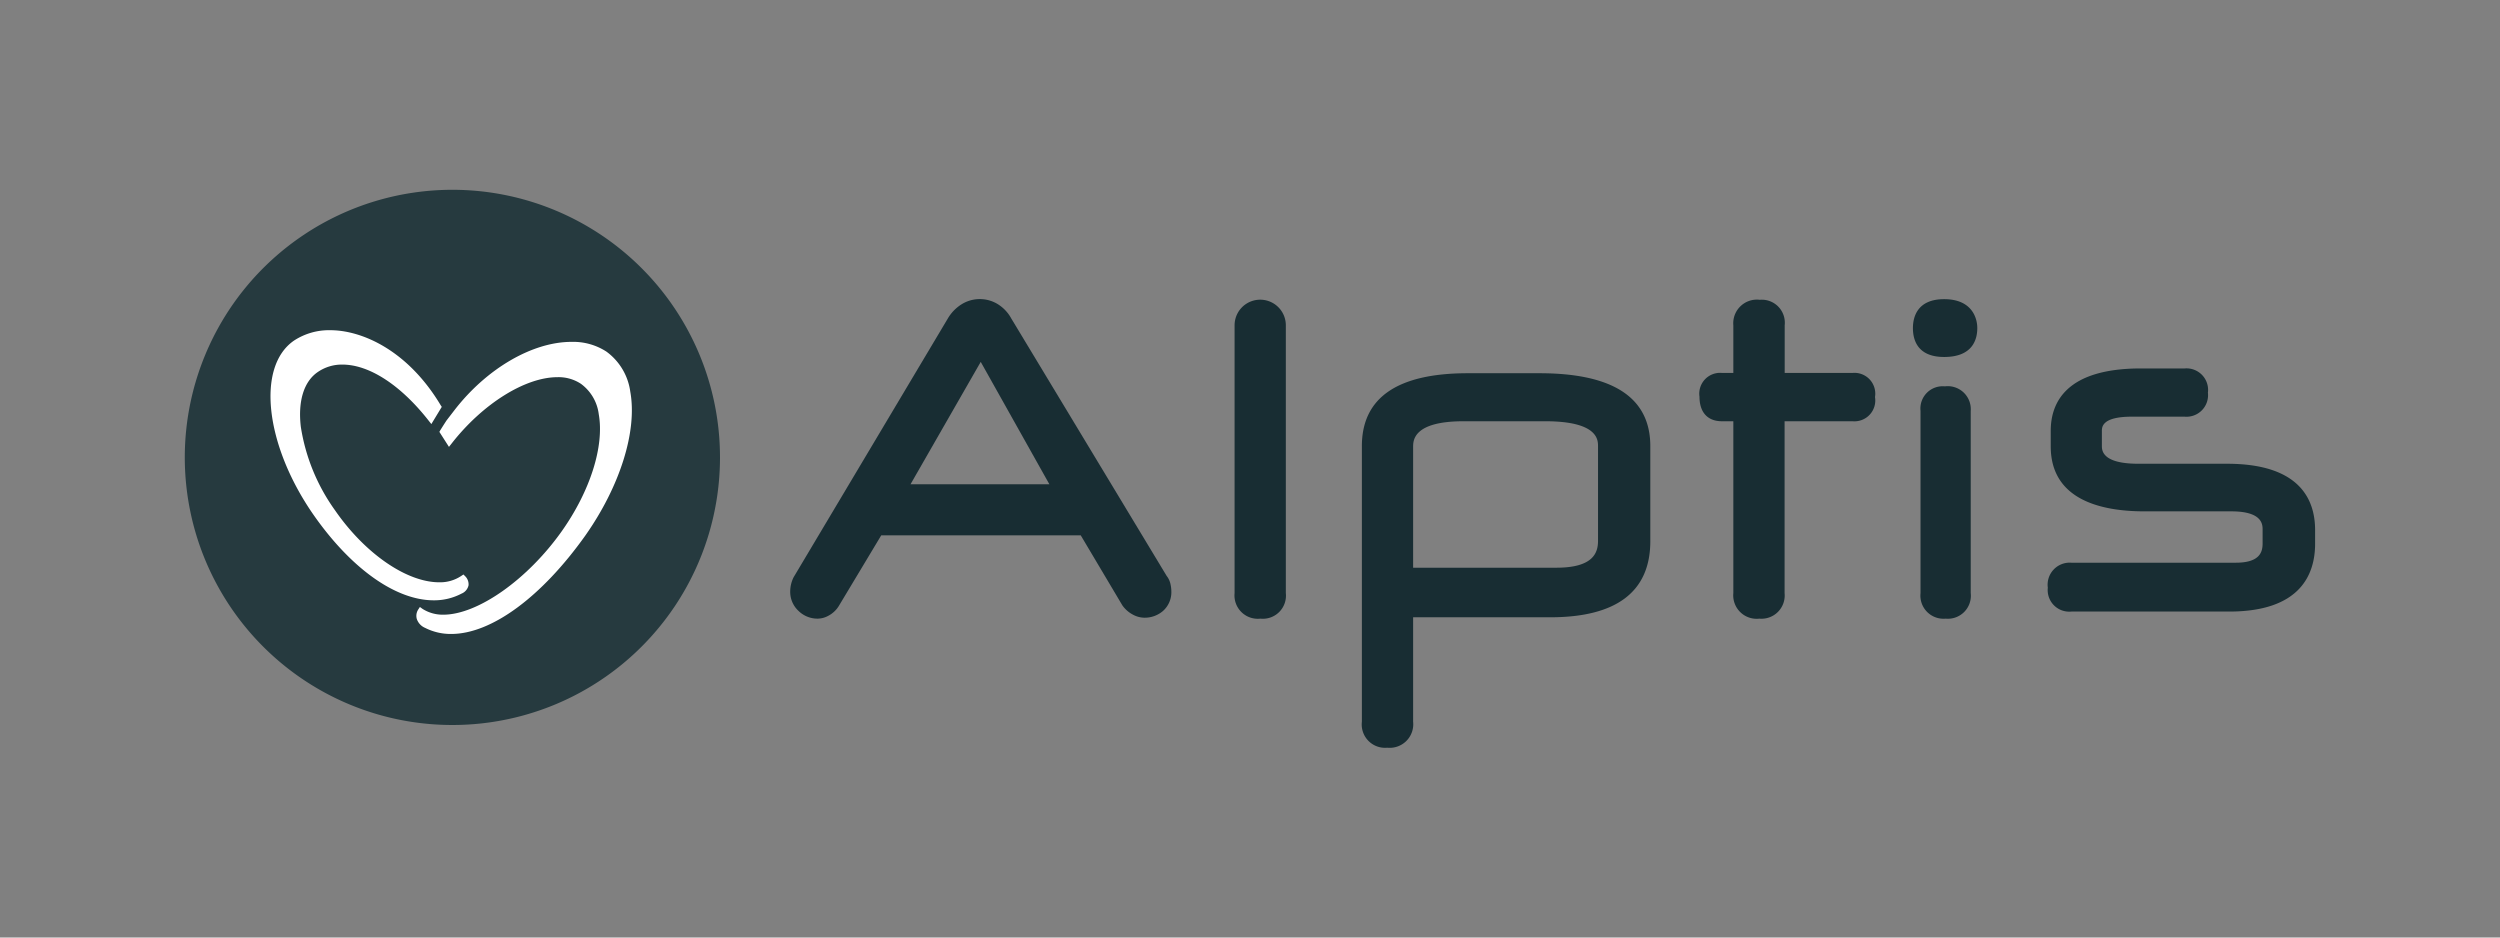
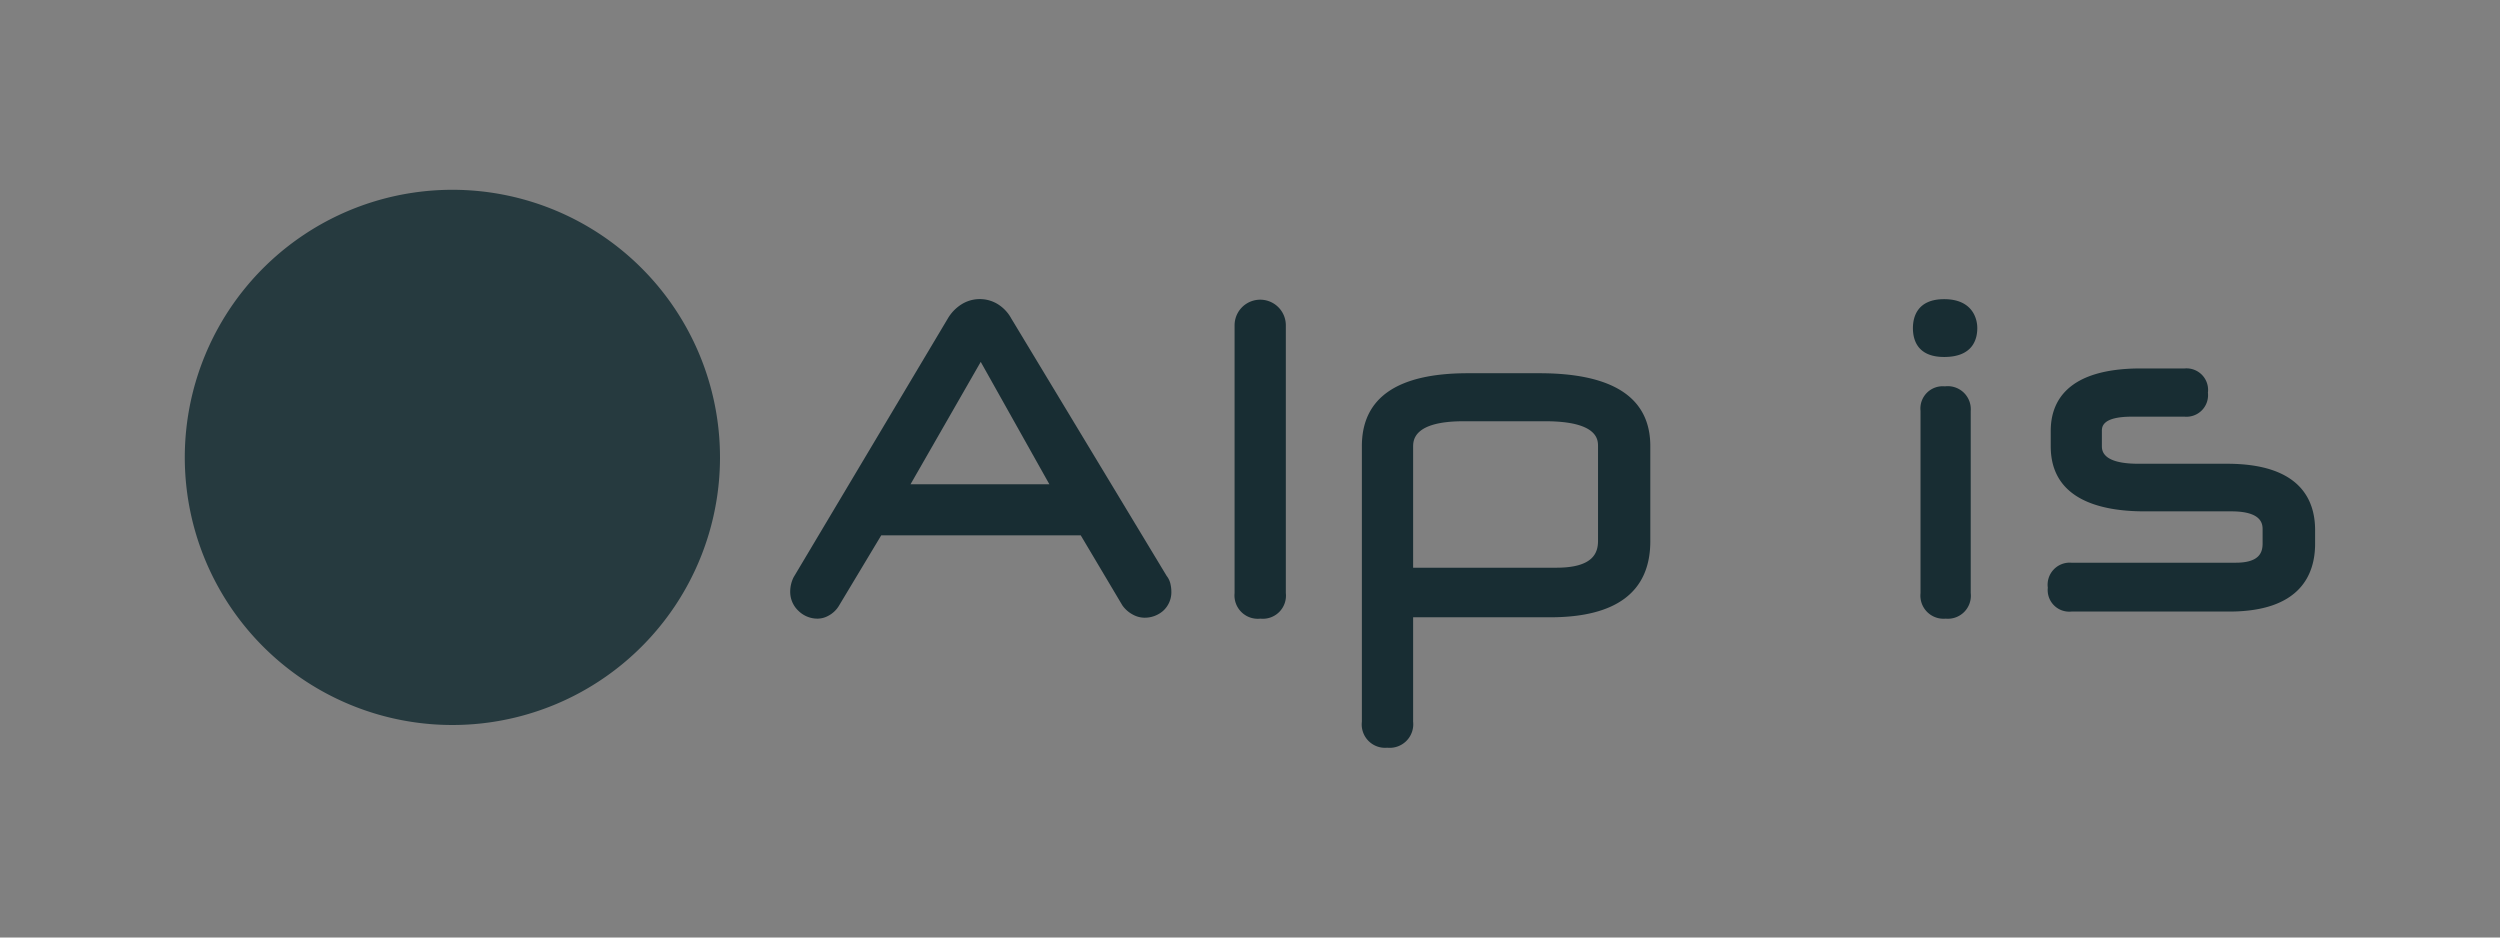
<svg xmlns="http://www.w3.org/2000/svg" viewBox="0 0 240 90">
  <rect x="0" y="0" width="240" height="90" fill="#808080" stroke="none" />
  <rect width="240" height="90" style="fill:none" />
  <path d="M78.49,59.39a2.6,2.6,0,0,1-1.83-.74,2.5,2.5,0,0,1-.8-1.87,3.1,3.1,0,0,1,.33-1.37L91,30.56a4,4,0,0,1,1.38-1.39,3.31,3.31,0,0,1,3.36,0,3.69,3.69,0,0,1,1.34,1.4L112,55.29a1.91,1.91,0,0,1,.38.85,3.27,3.27,0,0,1,.07.64,2.41,2.41,0,0,1-.8,1.87,2.68,2.68,0,0,1-1.79.65,2.38,2.38,0,0,1-1.11-.3,2.9,2.9,0,0,1-1-.88l0,0-4-6.73H84.6l-4.09,6.81a2.6,2.6,0,0,1-1,.92A2.19,2.19,0,0,1,78.49,59.39Zm8.92-12.9h13.33L94.15,34.74Z" style="fill:#182d33" />
  <path d="M121,59.39a2.24,2.24,0,0,1-2.48-2.45V31.23a2.46,2.46,0,0,1,4.92,0V56.94A2.22,2.22,0,0,1,121,59.39Z" style="fill:#182d33" />
  <path d="M133.18,71.78a2.24,2.24,0,0,1-2.44-2.49V42.83c0-4.66,3.42-7,10.17-7h6.87c7.07,0,10.65,2.34,10.65,7v9.12c0,4.85-3.24,7.31-9.62,7.31H135.66V69.29A2.26,2.26,0,0,1,133.18,71.78Zm2.49-17.28h13.74c3.6,0,4-1.48,4-2.59V42.83c0-.59,0-2.39-5.06-2.39H140.5c-4.84,0-4.84,1.86-4.84,2.47V54.5Z" style="fill:#182d33" />
-   <path d="M168.9,59.39a2.25,2.25,0,0,1-2.5-2.45V40.44h-1.1c-1.37,0-2.15-.86-2.15-2.36a2,2,0,0,1,2.15-2.28h1.1V31.23a2.27,2.27,0,0,1,2.54-2.45,2.21,2.21,0,0,1,2.39,2.45V35.8h6.53A2,2,0,0,1,180,38.12a2,2,0,0,1-2.15,2.32h-6.53v16.5A2.23,2.23,0,0,1,168.9,59.39Z" style="fill:#182d33" />
  <path d="M186.78,59.39a2.22,2.22,0,0,1-2.41-2.45V39.45a2.14,2.14,0,0,1,2.34-2.36,2.21,2.21,0,0,1,2.48,2.36V56.94A2.21,2.21,0,0,1,186.78,59.39Zm-.14-25.12c-2.64,0-3-1.74-3-2.77s.39-2.78,3-2.78,3.18,1.74,3.18,2.78S189.41,34.27,186.64,34.27Z" style="fill:#182d33" />
  <path d="M214,58.71H198.85a2.07,2.07,0,0,1-2.26-2.29,2.12,2.12,0,0,1,2.26-2.4h15.78c2.29,0,2.58-1,2.58-1.85V50.86c0-.49,0-1.77-3-1.77h-8.34c-4.12,0-9-1.08-9-6.24V41.37c0-2.76,1.51-6,8.66-6h4.21a2.07,2.07,0,0,1,2.22,2.33A2.07,2.07,0,0,1,209.72,40h-5.06c-2.88,0-2.88,1-2.88,1.39v1.4c0,.43,0,1.73,3.5,1.73h8.52c7,0,8.45,3.46,8.45,6.36v1.32C222.25,55.16,220.82,58.71,214,58.71Z" style="fill:#182d33" />
  <path d="M69.12,43.9A25.69,25.69,0,1,1,43.43,18.22,25.69,25.69,0,0,1,69.12,43.9Z" style="fill:#263a3f" />
-   <path d="M41.64,57.63c-3.69,0-8-3.1-11.6-8.29-4.61-6.68-5.43-14.15-1.82-16.64a6.13,6.13,0,0,1,3.49-1c3,0,7.42,1.89,10.6,7.21l.1.15-1,1.65-.27-.34C38.44,36.93,35.42,35,32.87,35a4.07,4.07,0,0,0-2.37.72c-1.33.91-1.91,2.79-1.62,5.26A18.64,18.64,0,0,0,32.17,49c2.85,4.12,6.85,6.9,10,6.9a3.65,3.65,0,0,0,2.11-.61l.21-.14.17.17a1.09,1.09,0,0,1,.32.87,1.12,1.12,0,0,1-.68.8A5.62,5.62,0,0,1,41.64,57.63Z" style="fill:#fff" />
-   <path d="M43.32,60.86a5.41,5.41,0,0,1-2.5-.58,1.42,1.42,0,0,1-.81-.87,1.11,1.11,0,0,1,.13-.88l.17-.26.25.18a3.61,3.61,0,0,0,2,.56c3.29,0,8.07-3.36,11.36-8,2.74-3.87,4.11-8.18,3.56-11.25a4.26,4.26,0,0,0-1.72-2.92,3.89,3.89,0,0,0-2.25-.63c-3.09,0-7.17,2.55-10.14,6.35l-.27.34-.92-1.44.09-.16s.33-.53.6-.94l.77-1c3.1-4,7.49-6.54,11.22-6.54a5.86,5.86,0,0,1,3.35.93,5.71,5.71,0,0,1,2.3,3.87c.68,3.79-1,9.07-4.31,13.78C52,57.31,47.18,60.86,43.32,60.86Z" style="fill:#fff" />
</svg>